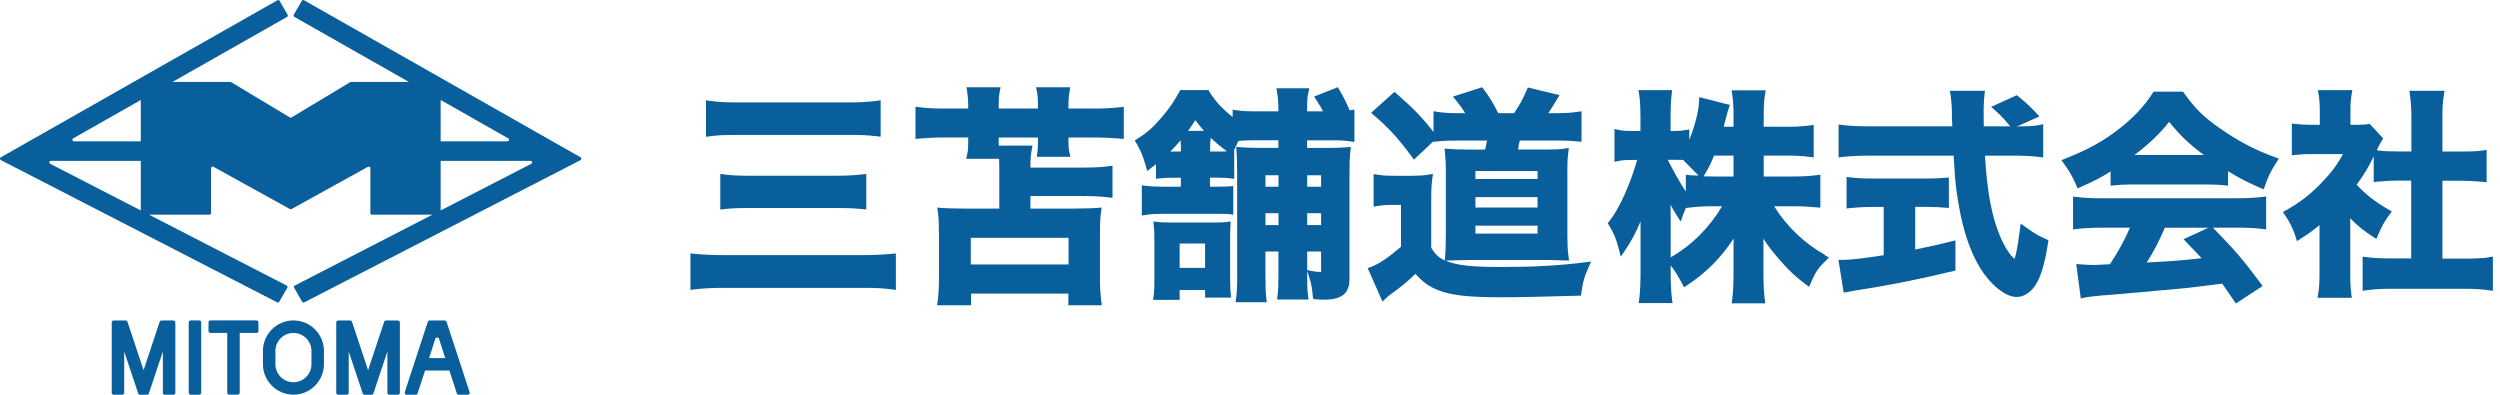
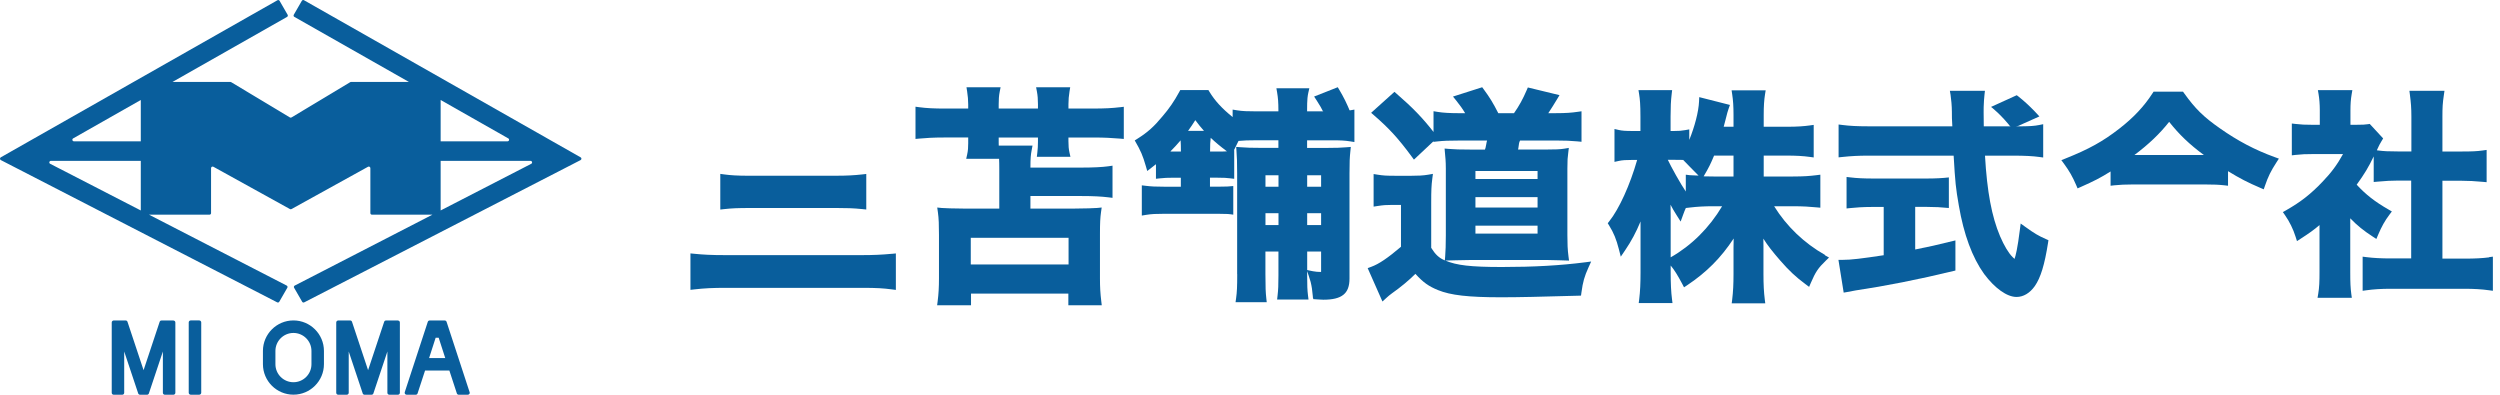
<svg xmlns="http://www.w3.org/2000/svg" width="342" height="54" viewBox="0 0 342 54" fill="none">
  <path d="M79.429 21.523L41.584 0.029C41.482 -0.031 41.353 0.007 41.294 0.106L40.189 2.019C40.129 2.122 40.163 2.254 40.27 2.31L55.931 11.204H48.03C47.992 11.204 47.953 11.212 47.919 11.234L39.877 16.066C39.808 16.109 39.723 16.109 39.658 16.066L31.616 11.234C31.582 11.212 31.544 11.204 31.505 11.204H23.604L39.269 2.314C39.372 2.254 39.406 2.126 39.35 2.023L38.246 0.11C38.186 0.007 38.058 -0.027 37.955 0.033L0.107 21.523C-0.039 21.609 -0.035 21.823 0.115 21.9L37.921 41.361C38.023 41.412 38.148 41.378 38.203 41.28L39.307 39.362C39.367 39.255 39.329 39.123 39.222 39.067L20.385 29.368H28.659C28.779 29.368 28.873 29.274 28.873 29.154V23C28.873 22.837 29.048 22.734 29.189 22.811L39.667 28.602C39.731 28.636 39.808 28.636 39.873 28.602L50.35 22.811C50.491 22.734 50.667 22.837 50.667 23V29.154C50.667 29.274 50.761 29.368 50.881 29.368H59.154L40.318 39.067C40.211 39.123 40.168 39.26 40.232 39.362L41.336 41.28C41.392 41.378 41.516 41.417 41.619 41.361L79.424 21.9C79.574 21.823 79.579 21.609 79.433 21.523H79.429ZM69.533 18.933C69.726 19.041 69.649 19.332 69.426 19.332H60.28V13.678L69.533 18.933ZM10.006 18.933L19.26 13.678V19.332H10.113C9.895 19.332 9.818 19.041 10.006 18.933ZM6.865 22.409C6.664 22.306 6.736 22.007 6.963 22.007H19.26V28.791L6.869 22.409H6.865ZM72.671 22.409L60.28 28.791V22.007H72.576C72.799 22.007 72.872 22.306 72.675 22.409H72.671Z" fill="#095E9C" />
  <path d="M27.255 43.835H26.091C25.939 43.835 25.817 43.957 25.817 44.109V53.722C25.817 53.873 25.939 53.996 26.091 53.996H27.255C27.406 53.996 27.529 53.873 27.529 53.722V44.109C27.529 43.957 27.406 43.835 27.255 43.835Z" fill="#095E9C" />
-   <path d="M35.092 43.835H28.787C28.642 43.835 28.522 43.955 28.522 44.1V45.277C28.522 45.423 28.642 45.542 28.787 45.542H31.086V53.726C31.086 53.871 31.205 53.991 31.351 53.991H32.528C32.673 53.991 32.793 53.871 32.793 53.726V45.542H35.092C35.237 45.542 35.357 45.423 35.357 45.277V44.1C35.357 43.955 35.237 43.835 35.092 43.835Z" fill="#095E9C" />
  <path d="M40.142 43.835C37.84 43.835 35.969 45.709 35.969 48.008V49.818C35.969 52.121 37.844 53.991 40.142 53.991C42.441 53.991 44.315 52.117 44.315 49.818V48.008C44.315 45.705 42.441 43.835 40.142 43.835ZM42.608 48.012V49.823C42.608 51.184 41.503 52.288 40.142 52.288C38.781 52.288 37.677 51.184 37.677 49.823V48.012C37.677 46.651 38.781 45.547 40.142 45.547C41.503 45.547 42.608 46.651 42.608 48.012Z" fill="#095E9C" />
  <path d="M54.446 43.843H52.807C52.691 43.839 52.589 43.912 52.554 44.023L50.354 50.64L48.154 44.023C48.12 43.912 48.017 43.839 47.902 43.839H46.263C46.117 43.848 45.997 43.968 45.997 44.113V53.735C45.997 53.88 46.117 54 46.263 54H47.44C47.585 54 47.705 53.88 47.705 53.735V48.085L49.618 53.816C49.652 53.927 49.755 54 49.871 54H50.829C50.945 54 51.048 53.927 51.082 53.816L52.995 48.085V53.735C52.995 53.88 53.115 54 53.26 54H54.438C54.583 54 54.703 53.88 54.703 53.735V44.113C54.703 43.968 54.583 43.848 54.438 43.848L54.446 43.843Z" fill="#095E9C" />
  <path d="M23.732 43.843H22.093C21.978 43.839 21.875 43.912 21.841 44.023L19.641 50.64L17.441 44.023C17.407 43.912 17.304 43.839 17.188 43.839H15.549C15.403 43.848 15.284 43.968 15.284 44.113V53.735C15.284 53.88 15.403 54 15.549 54H16.726C16.872 54 16.991 53.88 16.991 53.735V48.085L18.904 53.816C18.939 53.927 19.041 54 19.157 54H20.116C20.231 54 20.334 53.927 20.368 53.816L22.282 48.085V53.735C22.282 53.88 22.401 54 22.547 54H23.724C23.869 54 23.989 53.88 23.989 53.735V44.113C23.989 43.968 23.869 43.848 23.724 43.848L23.732 43.843Z" fill="#095E9C" />
  <path d="M64.243 53.649L61.093 44.028C61.059 43.916 60.956 43.843 60.84 43.843H58.773C58.658 43.843 58.555 43.916 58.521 44.028L55.37 53.649C55.345 53.73 55.358 53.82 55.409 53.889C55.46 53.957 55.542 54 55.627 54H56.873C56.988 54 57.091 53.927 57.125 53.816L58.148 50.692H61.474L62.497 53.816C62.531 53.927 62.634 54 62.749 54H63.995C64.08 54 64.162 53.957 64.213 53.889C64.264 53.82 64.277 53.73 64.252 53.649H64.243ZM59.599 46.198H60.01L60.909 48.984H58.7L59.599 46.198Z" fill="#095E9C" />
  <path d="M184.787 15.482C184.216 14.092 183.837 13.325 183.175 12.215L183.005 11.931L179.771 13.207L180.136 13.765C180.521 14.349 180.845 14.914 181.115 15.482H184.784H184.787Z" fill="#095E9C" />
-   <path d="M101.02 18.455H115.961C117.652 18.455 118.624 18.481 119.923 18.635L120.472 18.7V13.726L119.917 13.798C118.722 13.955 117.714 14.01 115.932 14.01H100.961C99.199 14.01 98.233 13.958 97.136 13.801L96.578 13.723V18.716L97.136 18.638C98.216 18.485 99.166 18.459 101.023 18.459L101.02 18.455Z" fill="#095E9C" />
  <path d="M102.554 24.043C100.798 24.043 99.9 23.971 99.091 23.863L98.536 23.788V28.667L99.081 28.605C100.119 28.491 100.945 28.455 102.616 28.455H114.489C115.792 28.455 116.731 28.478 117.968 28.605L118.507 28.661V23.798L117.962 23.86C116.865 23.984 115.785 24.039 114.46 24.039H102.557L102.554 24.043Z" fill="#095E9C" />
  <path d="M122.019 34.718C120.645 34.849 119.473 34.901 117.831 34.901H99.27C97.25 34.901 96.17 34.836 94.992 34.718L94.453 34.666V39.65L94.998 39.588C96.372 39.431 97.515 39.376 99.362 39.376H117.923C120.008 39.376 120.867 39.441 122.002 39.588L122.554 39.66V34.669L122.019 34.722V34.718Z" fill="#095E9C" />
  <path d="M153.191 14.669C152.192 14.793 151.086 14.849 149.601 14.849H146.164V14.265C146.164 13.671 146.213 13.096 146.311 12.505L146.405 11.934H141.738L141.849 12.515C141.95 13.047 141.993 13.569 141.993 14.265V14.849H136.621V14.265C136.621 13.648 136.647 13.116 136.764 12.522L136.882 11.938H132.215L132.303 12.502C132.401 13.129 132.45 13.707 132.45 14.268V14.852H129.287C127.825 14.852 126.712 14.797 125.795 14.672L125.24 14.598V19.007L125.775 18.958C126.611 18.88 127.616 18.808 129.287 18.808H132.45V19.607C132.45 20.136 132.427 20.599 132.309 21.128L132.176 21.726H136.777L136.709 21.174C136.653 20.727 136.621 20.319 136.621 19.549V18.811H141.993V19.366C141.993 19.924 141.967 20.368 141.905 20.903L141.839 21.451H146.435L146.301 20.854C146.2 20.4 146.161 19.953 146.161 19.304V18.811H149.597C151.089 18.811 152.084 18.87 153.207 18.961L153.736 19.007V14.607L153.184 14.676L153.191 14.669Z" fill="#095E9C" />
  <path d="M151.634 22.747C150.769 22.864 149.545 22.926 147.988 22.926H140.962C140.965 21.696 141.004 21.19 141.138 20.502L141.249 19.921H136.399L136.529 20.515C136.676 21.193 136.702 21.911 136.702 23.171V28.54H132.199C130.351 28.52 129.231 28.491 128.837 28.452L128.213 28.39L128.302 29.01C128.426 29.881 128.452 30.815 128.452 32.13V38.08C128.452 39.278 128.396 40.24 128.272 41.207L128.2 41.758H132.835V40.162H146.151V41.758H150.72L150.655 41.21C150.524 40.136 150.475 39.268 150.475 38.109V31.974C150.475 30.515 150.511 29.793 150.622 29.007L150.71 28.387L150.087 28.449C149.693 28.488 148.585 28.517 146.761 28.537H140.962V26.817H147.988C149.477 26.817 150.671 26.875 151.641 26.996L152.192 27.065V22.665L151.634 22.744V22.747ZM132.802 36.181V32.528H146.18V36.181H132.802Z" fill="#095E9C" />
-   <path d="M168.279 38.338V32.816C168.279 31.948 168.299 31.19 168.341 30.495L168.354 30.293L168.155 30.322C167.538 30.413 167.026 30.443 165.972 30.443H160.358C159.278 30.443 158.635 30.41 157.988 30.322L157.78 30.293L157.802 30.502C157.891 31.278 157.923 31.925 157.923 32.969V38.155C157.923 39.434 157.887 40.084 157.773 40.831L157.744 41.021H161.379V39.669H164.859V40.714H168.432L168.406 40.528C168.315 39.878 168.286 39.369 168.286 38.341L168.279 38.338ZM164.855 33.315V36.641H161.376V33.315H164.855Z" fill="#095E9C" />
-   <path d="M174.898 23.977V25.544H173.116V23.977H174.898ZM174.898 29.164V30.792H173.116V29.164H174.898ZM169.252 37.509C169.252 39.173 169.216 39.97 169.101 40.786L169.023 41.344H173.289L173.23 40.802C173.145 40.012 173.109 39.376 173.109 37.48V34.412H174.891V37.695C174.891 38.981 174.862 39.647 174.771 40.43L174.709 40.975H179.004L178.935 40.423C178.844 39.706 178.818 39.033 178.818 37.662V37.091L179.027 37.705C179.137 38.025 179.222 38.302 179.294 38.563C179.441 39.154 179.526 39.732 179.588 40.476L179.611 40.756H179.637L179.65 40.92L179.787 40.929C179.826 40.929 180.711 41.001 181.024 41.001C183.573 41.001 184.611 40.166 184.611 38.119V23.762C184.611 22.12 184.64 21.553 184.732 20.684L184.79 20.1L184.203 20.146C183.423 20.208 182.839 20.237 181.451 20.237H178.811V19.193H182.248C183.419 19.193 184.02 19.229 184.715 19.34L185.283 19.431V14.992L184.709 15.09C184.346 15.152 184.092 15.182 183.782 15.198L180.668 15.234H178.811V15.048C178.811 14.673 178.811 14.389 178.821 14.147L178.863 13.413C178.889 13.142 178.929 12.904 178.981 12.669L179.118 12.071H174.611L174.709 12.646C174.836 13.377 174.885 14.049 174.885 15.048V15.234H171.938C170.73 15.234 169.937 15.211 169.196 15.087L168.625 14.992V16.014C167.169 14.842 166.184 13.769 165.453 12.558L165.309 12.319H161.458L161.321 12.577C160.652 13.818 159.921 14.885 159.013 15.932C157.874 17.313 156.99 18.103 155.632 18.958L155.231 19.209L155.469 19.617C156.063 20.636 156.337 21.298 156.742 22.698L156.944 23.393L157.848 22.688C157.953 22.607 158.047 22.532 158.135 22.463V24.457L158.677 24.399C159.265 24.337 159.682 24.31 160.619 24.31H161.539V25.541H159.206C158.083 25.541 157.509 25.512 156.748 25.42L156.2 25.355V29.49L156.771 29.395C157.512 29.271 158.197 29.248 159.206 29.248H166.693C167.966 29.248 168.106 29.278 168.713 29.366V25.45C168.1 25.508 167.861 25.538 166.631 25.538H165.524V24.307H166.477C167.496 24.307 167.783 24.337 168.292 24.395L168.84 24.461V20.534H168.814C169.108 19.904 169.216 19.683 169.428 19.278C170.1 19.212 170.815 19.186 171.938 19.186H174.885V20.231H172.705C171.118 20.231 170.489 20.201 169.676 20.139L169.111 20.097L169.15 20.662C169.209 21.526 169.242 22.055 169.242 23.697V37.502L169.252 37.509ZM164.708 17.907H162.525C162.871 17.434 163.197 16.947 163.517 16.435C163.909 16.97 164.304 17.457 164.708 17.907ZM166.428 20.73H165.537C165.537 19.823 165.564 19.33 165.626 18.854C166.256 19.454 166.97 20.051 167.845 20.704C167.538 20.73 167.173 20.73 166.425 20.73H166.428ZM161.552 20.73H160.599C160.417 20.73 160.253 20.73 160.103 20.724C160.603 20.224 161.066 19.722 161.507 19.199C161.536 19.604 161.549 20.068 161.549 20.73H161.552ZM180.727 29.164V30.792H178.821V29.164H180.727ZM178.821 25.544V23.977H180.727V25.544H178.821ZM178.821 34.408H180.727V36.987C180.727 37.062 180.727 37.15 180.724 37.202C180.704 37.202 180.684 37.202 180.662 37.202C180.022 37.225 179.066 36.997 179.056 36.993L178.824 36.938V34.408H178.821Z" fill="#095E9C" />
+   <path d="M174.898 23.977V25.544H173.116V23.977H174.898ZM174.898 29.164V30.792H173.116V29.164H174.898ZM169.252 37.509C169.252 39.173 169.216 39.97 169.101 40.786L169.023 41.344H173.289L173.23 40.802C173.145 40.012 173.109 39.376 173.109 37.48V34.412H174.891V37.695C174.891 38.981 174.862 39.647 174.771 40.43L174.709 40.975H179.004L178.935 40.423C178.844 39.706 178.818 39.033 178.818 37.662V37.091L179.027 37.705C179.137 38.025 179.222 38.302 179.294 38.563C179.441 39.154 179.526 39.732 179.588 40.476L179.611 40.756H179.637L179.65 40.92L179.787 40.929C179.826 40.929 180.711 41.001 181.024 41.001C183.573 41.001 184.611 40.166 184.611 38.119V23.762C184.611 22.12 184.64 21.553 184.732 20.684L184.79 20.1L184.203 20.146C183.423 20.208 182.839 20.237 181.451 20.237H178.811V19.193H182.248C183.419 19.193 184.02 19.229 184.715 19.34L185.283 19.431V14.992L184.709 15.09C184.346 15.152 184.092 15.182 183.782 15.198L180.668 15.234H178.811V15.048C178.811 14.673 178.811 14.389 178.821 14.147L178.863 13.413C178.889 13.142 178.929 12.904 178.981 12.669L179.118 12.071H174.611L174.709 12.646C174.836 13.377 174.885 14.049 174.885 15.048V15.234H171.938C170.73 15.234 169.937 15.211 169.196 15.087L168.625 14.992V16.014C167.169 14.842 166.184 13.769 165.453 12.558L165.309 12.319H161.458L161.321 12.577C160.652 13.818 159.921 14.885 159.013 15.932C157.874 17.313 156.99 18.103 155.632 18.958L155.231 19.209C156.063 20.636 156.337 21.298 156.742 22.698L156.944 23.393L157.848 22.688C157.953 22.607 158.047 22.532 158.135 22.463V24.457L158.677 24.399C159.265 24.337 159.682 24.31 160.619 24.31H161.539V25.541H159.206C158.083 25.541 157.509 25.512 156.748 25.42L156.2 25.355V29.49L156.771 29.395C157.512 29.271 158.197 29.248 159.206 29.248H166.693C167.966 29.248 168.106 29.278 168.713 29.366V25.45C168.1 25.508 167.861 25.538 166.631 25.538H165.524V24.307H166.477C167.496 24.307 167.783 24.337 168.292 24.395L168.84 24.461V20.534H168.814C169.108 19.904 169.216 19.683 169.428 19.278C170.1 19.212 170.815 19.186 171.938 19.186H174.885V20.231H172.705C171.118 20.231 170.489 20.201 169.676 20.139L169.111 20.097L169.15 20.662C169.209 21.526 169.242 22.055 169.242 23.697V37.502L169.252 37.509ZM164.708 17.907H162.525C162.871 17.434 163.197 16.947 163.517 16.435C163.909 16.97 164.304 17.457 164.708 17.907ZM166.428 20.73H165.537C165.537 19.823 165.564 19.33 165.626 18.854C166.256 19.454 166.97 20.051 167.845 20.704C167.538 20.73 167.173 20.73 166.425 20.73H166.428ZM161.552 20.73H160.599C160.417 20.73 160.253 20.73 160.103 20.724C160.603 20.224 161.066 19.722 161.507 19.199C161.536 19.604 161.549 20.068 161.549 20.73H161.552ZM180.727 29.164V30.792H178.821V29.164H180.727ZM178.821 25.544V23.977H180.727V25.544H178.821ZM178.821 34.408H180.727V36.987C180.727 37.062 180.727 37.15 180.724 37.202C180.704 37.202 180.684 37.202 180.662 37.202C180.022 37.225 179.066 36.997 179.056 36.993L178.824 36.938V34.408H178.821Z" fill="#095E9C" />
  <path d="M311.193 21.499C308.495 20.524 306.113 19.266 303.677 17.55C301.45 15.996 300.306 14.872 298.779 12.739L298.638 12.544H294.608L294.466 12.759C293.316 14.549 291.862 16.097 289.891 17.624C287.671 19.346 285.753 20.41 282.564 21.681L281.992 21.91L282.355 22.401C283.082 23.39 283.533 24.184 284.024 25.328L284.212 25.772L284.65 25.577C286.46 24.776 287.341 24.325 288.727 23.457V25.409L289.252 25.348C289.945 25.274 290.786 25.234 291.748 25.234H301.652C302.816 25.234 303.549 25.267 304.269 25.348L304.794 25.409V23.417C306.429 24.419 307.519 24.978 309.208 25.698L309.679 25.9L309.847 25.415C310.278 24.157 310.661 23.377 311.428 22.199L311.751 21.701L311.193 21.499ZM301.491 21.203H291.99C293.968 19.716 295.449 18.303 296.74 16.669C298.126 18.418 299.519 19.75 301.491 21.203Z" fill="#095E9C" />
-   <path d="M306.046 27.125H287.57C286.224 27.125 285.094 27.071 284.125 26.95L283.594 26.882V31.39L284.125 31.323C285.148 31.202 286.144 31.148 287.57 31.148H291.371C290.665 32.81 289.844 34.31 288.64 36.147C287.274 36.228 286.473 36.248 286.292 36.248C285.874 36.248 285.336 36.215 284.609 36.161L284.031 36.12L284.65 40.823L285.154 40.716C285.753 40.588 287.119 40.44 288.916 40.312C290.093 40.225 295.758 39.706 298.806 39.431L298.927 39.417C299.916 39.31 301.585 39.114 303.994 38.798C304.404 39.384 304.74 39.855 305.602 41.133L305.864 41.523L309.524 39.121L309.228 38.718C306.887 35.569 305.608 34.068 302.722 31.141H306.066C307.445 31.141 308.468 31.195 309.477 31.316L310.009 31.384V26.876L309.477 26.943C308.468 27.064 307.445 27.118 306.066 27.118L306.046 27.125ZM298.712 32.736C299.95 34.014 300.549 34.64 301.181 35.326C298.167 35.649 297.615 35.69 293.672 35.912C294.601 34.452 295.375 32.971 296.155 31.155H302.103L298.712 32.729V32.736Z" fill="#095E9C" />
  <path d="M340.528 35.205C339.586 35.326 338.59 35.38 337.211 35.38H334.123V24.729H336.794C337.695 24.729 338.577 24.776 339.653 24.877L340.171 24.924V20.51L339.633 20.584C338.873 20.692 338.18 20.726 336.794 20.726H334.123V15.982C334.123 14.731 334.15 14.118 334.325 12.968L334.405 12.423H329.608L329.675 12.954C329.817 14.051 329.877 14.751 329.877 15.976V20.719H328.128C326.782 20.719 326.062 20.685 325.288 20.578L325.154 20.558C325.174 20.51 325.194 20.47 325.214 20.423C325.41 19.952 325.571 19.683 325.833 19.239L326.015 18.936L324.178 16.951L323.929 16.991C323.586 17.045 323.203 17.072 322.281 17.072H321.541V15.114C321.541 14.226 321.588 13.58 321.709 12.88L321.803 12.329H317.087L317.181 12.88C317.289 13.513 317.349 14.287 317.349 15.054V17.072H316.34C315.358 17.072 314.759 17.045 314.052 16.958L313.521 16.897V21.25L314.045 21.19C314.826 21.102 315.438 21.076 316.481 21.076H320.525C319.711 22.556 318.93 23.599 317.739 24.843C316.158 26.512 314.759 27.615 312.747 28.759L312.296 29.015L312.592 29.439C313.204 30.32 313.709 31.336 314.039 32.392L314.227 32.985L314.745 32.648C315.916 31.895 316.562 31.43 317.309 30.791V37.176C317.309 38.515 317.282 39.309 317.134 40.184L317.04 40.736H321.729L321.655 40.197C321.548 39.37 321.514 38.677 321.514 37.237V29.863C322.442 30.832 323.344 31.558 324.609 32.379L325.087 32.689L325.309 32.164C325.8 31 326.237 30.213 326.883 29.358L327.206 28.927L326.742 28.658C324.891 27.595 323.647 26.626 322.395 25.267C323.438 23.821 324.017 22.872 324.723 21.398V24.897L325.241 24.85C326.304 24.749 327.213 24.702 328.101 24.702H329.85V35.353H327.092C325.739 35.353 324.703 35.299 323.741 35.178L323.209 35.111V39.78L323.748 39.706C324.703 39.572 325.78 39.504 327.031 39.504H337.171C338.429 39.504 339.539 39.572 340.488 39.706L341.026 39.78V35.111L340.494 35.178L340.528 35.205Z" fill="#095E9C" />
  <path d="M249.658 34.873C246.797 33.253 244.405 30.957 242.702 28.213H245.253C246.652 28.213 247.631 28.282 248.493 28.365L249.024 28.413V23.897L248.479 23.966C247.597 24.076 246.756 24.145 245.287 24.145H241.275V21.284H244.377C245.687 21.284 246.673 21.339 247.562 21.463L248.114 21.539V17.086L247.562 17.162C246.79 17.265 245.949 17.341 244.377 17.341H241.275V15.728C241.275 14.528 241.33 13.687 241.454 12.915L241.544 12.356H236.883L236.966 12.915C237.09 13.728 237.145 14.549 237.145 15.728V17.341H235.801C235.863 17.093 235.932 16.851 236.035 16.451C236.277 15.473 236.366 15.162 236.477 14.859L236.656 14.356L232.457 13.287L232.43 13.88C232.368 15.286 231.83 17.334 231.092 19.14V17.699L230.52 17.803C230.017 17.892 229.665 17.92 228.962 17.92H228.535V15.941C228.535 14.693 228.576 13.77 228.686 12.867L228.748 12.329H224.143L224.233 12.887C224.343 13.57 224.412 14.314 224.412 15.941V17.92H223.378C222.378 17.92 221.895 17.885 221.454 17.782L220.861 17.644V22.146L221.454 22.015C221.923 21.912 222.426 21.877 223.385 21.877H223.964C222.985 25.304 221.516 28.544 220.151 30.267L219.938 30.536L220.117 30.826C220.758 31.86 221.116 32.736 221.454 34.066L221.723 35.114L222.33 34.218C223.157 32.998 223.826 31.756 224.426 30.295C224.426 30.426 224.426 30.557 224.426 30.695V37.23C224.426 38.754 224.37 39.885 224.246 40.912L224.177 41.457H228.797L228.728 40.912C228.603 39.933 228.548 38.768 228.548 37.237V36.321C229.065 36.948 229.486 37.623 230.127 38.83L230.375 39.306L230.823 39.009C233.443 37.258 235.415 35.293 237.166 32.625C237.152 33.115 237.145 33.535 237.145 33.866V37.486C237.145 38.844 237.09 39.947 236.966 40.953L236.897 41.498H241.489L241.42 40.953C241.296 39.968 241.241 38.899 241.241 37.486V33.659C241.241 33.322 241.241 32.984 241.227 32.646C241.833 33.604 242.475 34.418 243.516 35.617C244.715 37.003 245.694 37.92 246.997 38.878L247.487 39.244L247.728 38.685C248.362 37.21 248.721 36.672 249.748 35.679L250.21 35.231L249.645 34.914L249.658 34.873ZM234.491 21.284H237.145V24.145H234.408C233.891 24.145 233.45 24.139 233.057 24.125C233.767 22.932 234.022 22.401 234.484 21.291L234.491 21.284ZM229.003 21.863C229.21 21.863 230.258 21.877 230.258 21.877C230.258 21.877 232.064 23.739 232.361 24.021C232.202 24.008 231.32 23.987 231.161 23.966L230.617 23.897V26.2C229.927 25.2 228.576 22.773 228.155 21.857H229.003V21.863ZM228.528 28.006C228.776 28.482 229.052 28.957 229.383 29.474L229.913 30.309L230.251 29.378C230.375 29.033 230.492 28.73 230.623 28.454L231.161 28.392C232.195 28.268 233.167 28.213 234.415 28.213H235.587C233.822 31.171 231.409 33.577 228.548 35.204V29.433C228.548 28.978 228.541 28.489 228.528 28.006Z" fill="#095E9C" />
  <path d="M271.381 17.286C271.361 16.487 271.361 15.804 271.361 15.37C271.361 15.115 271.361 14.867 271.367 14.639L271.409 13.743C271.429 13.467 271.45 13.212 271.478 12.964L271.54 12.419H266.741L266.838 12.985C266.921 13.495 267.017 14.536 267.017 15.273C267.017 16.087 267.017 16.183 267.079 17.279H255.559C254.118 17.279 253.008 17.224 252.064 17.1L251.519 17.031V21.526L252.057 21.471C253.208 21.347 254.284 21.292 255.559 21.292H267.258C267.479 25.049 267.548 25.704 267.969 28.124C268.644 32.068 269.802 35.218 271.429 37.48C272.898 39.444 274.553 40.623 275.862 40.623C276.8 40.623 277.682 40.099 278.358 39.141C279.165 37.983 279.702 36.218 280.171 33.226L280.226 32.86L279.889 32.709C278.827 32.24 278.331 31.944 277.09 31.054L276.428 30.578L276.324 31.385C276 33.998 275.738 35.018 275.587 35.418C275.511 35.356 275.421 35.273 275.325 35.17C274.759 34.605 274.18 33.639 273.608 32.316C272.47 29.634 271.829 26.221 271.547 21.292H275.469C276.959 21.292 278.131 21.354 278.958 21.471L279.509 21.547V16.99L278.93 17.107C278.303 17.231 277.655 17.273 276.641 17.279H271.381V17.286Z" fill="#095E9C" />
  <path d="M261.999 34.122V28.303H263.612C264.653 28.303 265.625 28.352 266.604 28.455V24.27C265.77 24.367 264.777 24.422 263.585 24.422H256.229C255.008 24.422 253.974 24.374 253.154 24.27L252.609 24.208V28.517L253.147 28.462C253.781 28.393 254.822 28.31 256.167 28.31H257.69V34.915C254.609 35.377 253.257 35.549 252.065 35.549H251.499L252.216 40.03L252.699 39.947C253.25 39.851 253.561 39.796 253.83 39.734C257.856 39.134 262.337 38.265 267.501 37.011V32.888C264.874 33.543 263.805 33.77 262.006 34.129L261.999 34.122Z" fill="#095E9C" />
  <path d="M278.986 15.921C277.27 14.011 275.891 13.025 275.891 13.025L272.375 14.625C272.375 14.625 273.781 15.68 275.243 17.603L278.986 15.928V15.921Z" fill="#095E9C" />
  <path d="M216.811 35.887C213.488 36.318 209.777 36.526 205.463 36.526C201.148 36.526 199.262 36.295 197.721 35.645L198.204 35.632C198.563 35.623 198.873 35.616 199.157 35.606C199.839 35.587 200.378 35.57 201.044 35.57H211.719C212.258 35.57 212.711 35.587 213.289 35.606L214.644 35.649L214.569 35.077C214.445 34.144 214.418 33.302 214.418 32.166V23.087C214.418 21.774 214.451 21.624 214.539 20.88L214.614 20.234L213.971 20.342C213.472 20.427 212.718 20.459 211.292 20.459H207.669C207.724 20.342 207.787 19.565 207.855 19.421L207.95 19.222H212.826C214.033 19.222 214.954 19.258 215.815 19.343L216.351 19.395V15.224L215.792 15.302C214.999 15.417 214.259 15.482 212.826 15.482H211.807C212.173 14.924 212.604 14.245 212.999 13.586L213.341 13.015L209.01 11.964L208.847 12.345C208.335 13.543 207.78 14.549 207.114 15.485H204.967C204.262 14.095 203.792 13.328 202.972 12.218L202.764 11.934L198.769 13.21L199.222 13.768C199.696 14.353 200.097 14.917 200.433 15.485H199.754C198.341 15.485 197.421 15.433 196.677 15.309L196.106 15.214V18.054C194.656 16.177 193.256 14.728 191.086 12.848L190.76 12.564L187.571 15.433L187.989 15.795C190.058 17.59 191.298 18.951 193.1 21.393L193.426 21.836L196.102 19.323V19.408L196.647 19.346C197.444 19.258 198.234 19.226 199.66 19.226H203.433C203.351 19.408 203.263 20.234 203.142 20.462H201.135C199.823 20.462 198.919 20.436 198.201 20.371L197.62 20.322L197.669 20.903C197.724 21.546 197.79 22.016 197.79 23.06V32.231C197.79 33.361 197.754 34.461 197.698 35.103L197.653 35.623C197.653 35.623 197.646 35.623 197.643 35.619C196.856 35.28 196.376 34.839 195.789 33.906V27.724C195.789 26.037 195.818 25.364 195.939 24.444L196.024 23.785L195.371 23.899C194.673 24.02 193.955 24.046 193.093 24.046H190.854C189.683 24.046 189.216 24.017 188.478 23.899L187.91 23.808V28.266L188.475 28.178C189.248 28.06 189.643 28.031 190.485 28.031H191.654V33.759C189.823 35.316 188.635 36.115 187.587 36.5L187.098 36.68L189.118 41.246L189.621 40.786C189.97 40.466 190.077 40.384 190.43 40.12C191.611 39.288 192.75 38.341 193.628 37.463C194.692 38.635 195.443 39.164 196.713 39.683C198.455 40.394 200.874 40.668 205.332 40.668C207.754 40.668 210.659 40.6 215.868 40.453L216.282 40.44L216.338 40.029C216.54 38.544 216.742 37.832 217.31 36.575L217.672 35.776L216.801 35.89L216.811 35.887ZM201.84 31.957V30.87H210.339V31.957H201.84ZM201.84 28.387V26.964H210.339V28.387H201.84ZM210.339 23.396V24.483H201.84V23.396H210.339Z" fill="#095E9C" />
</svg>